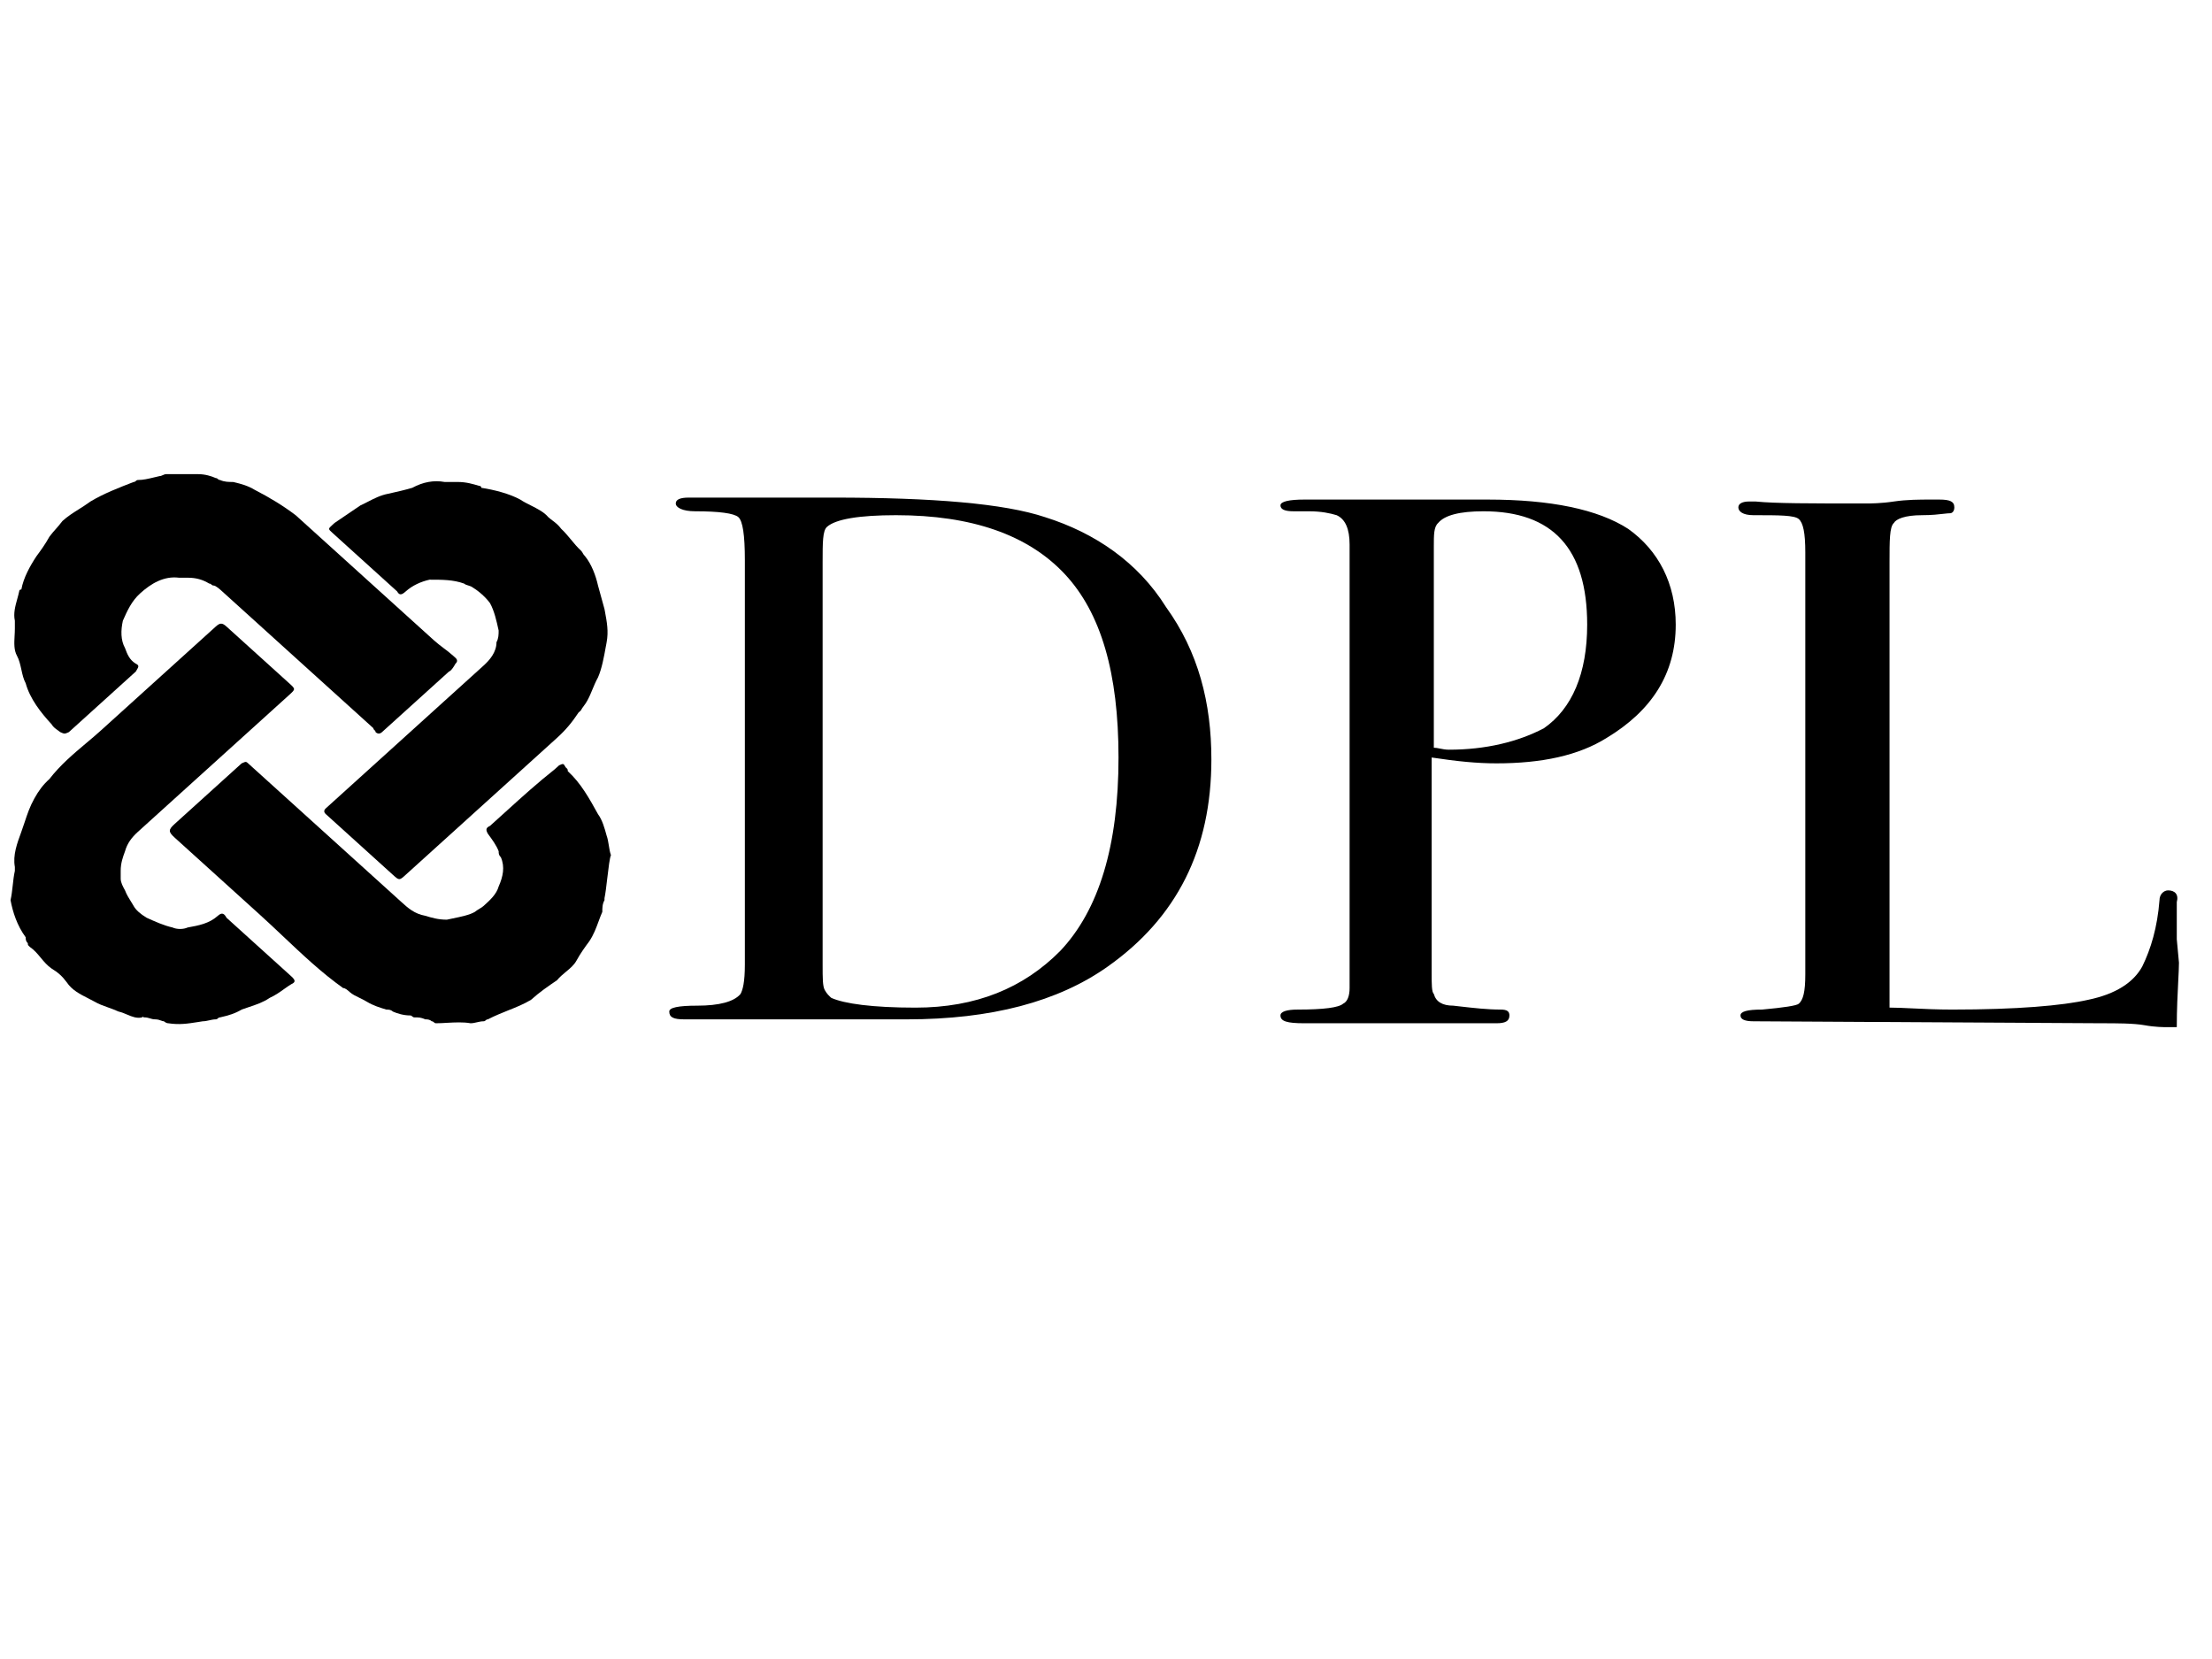
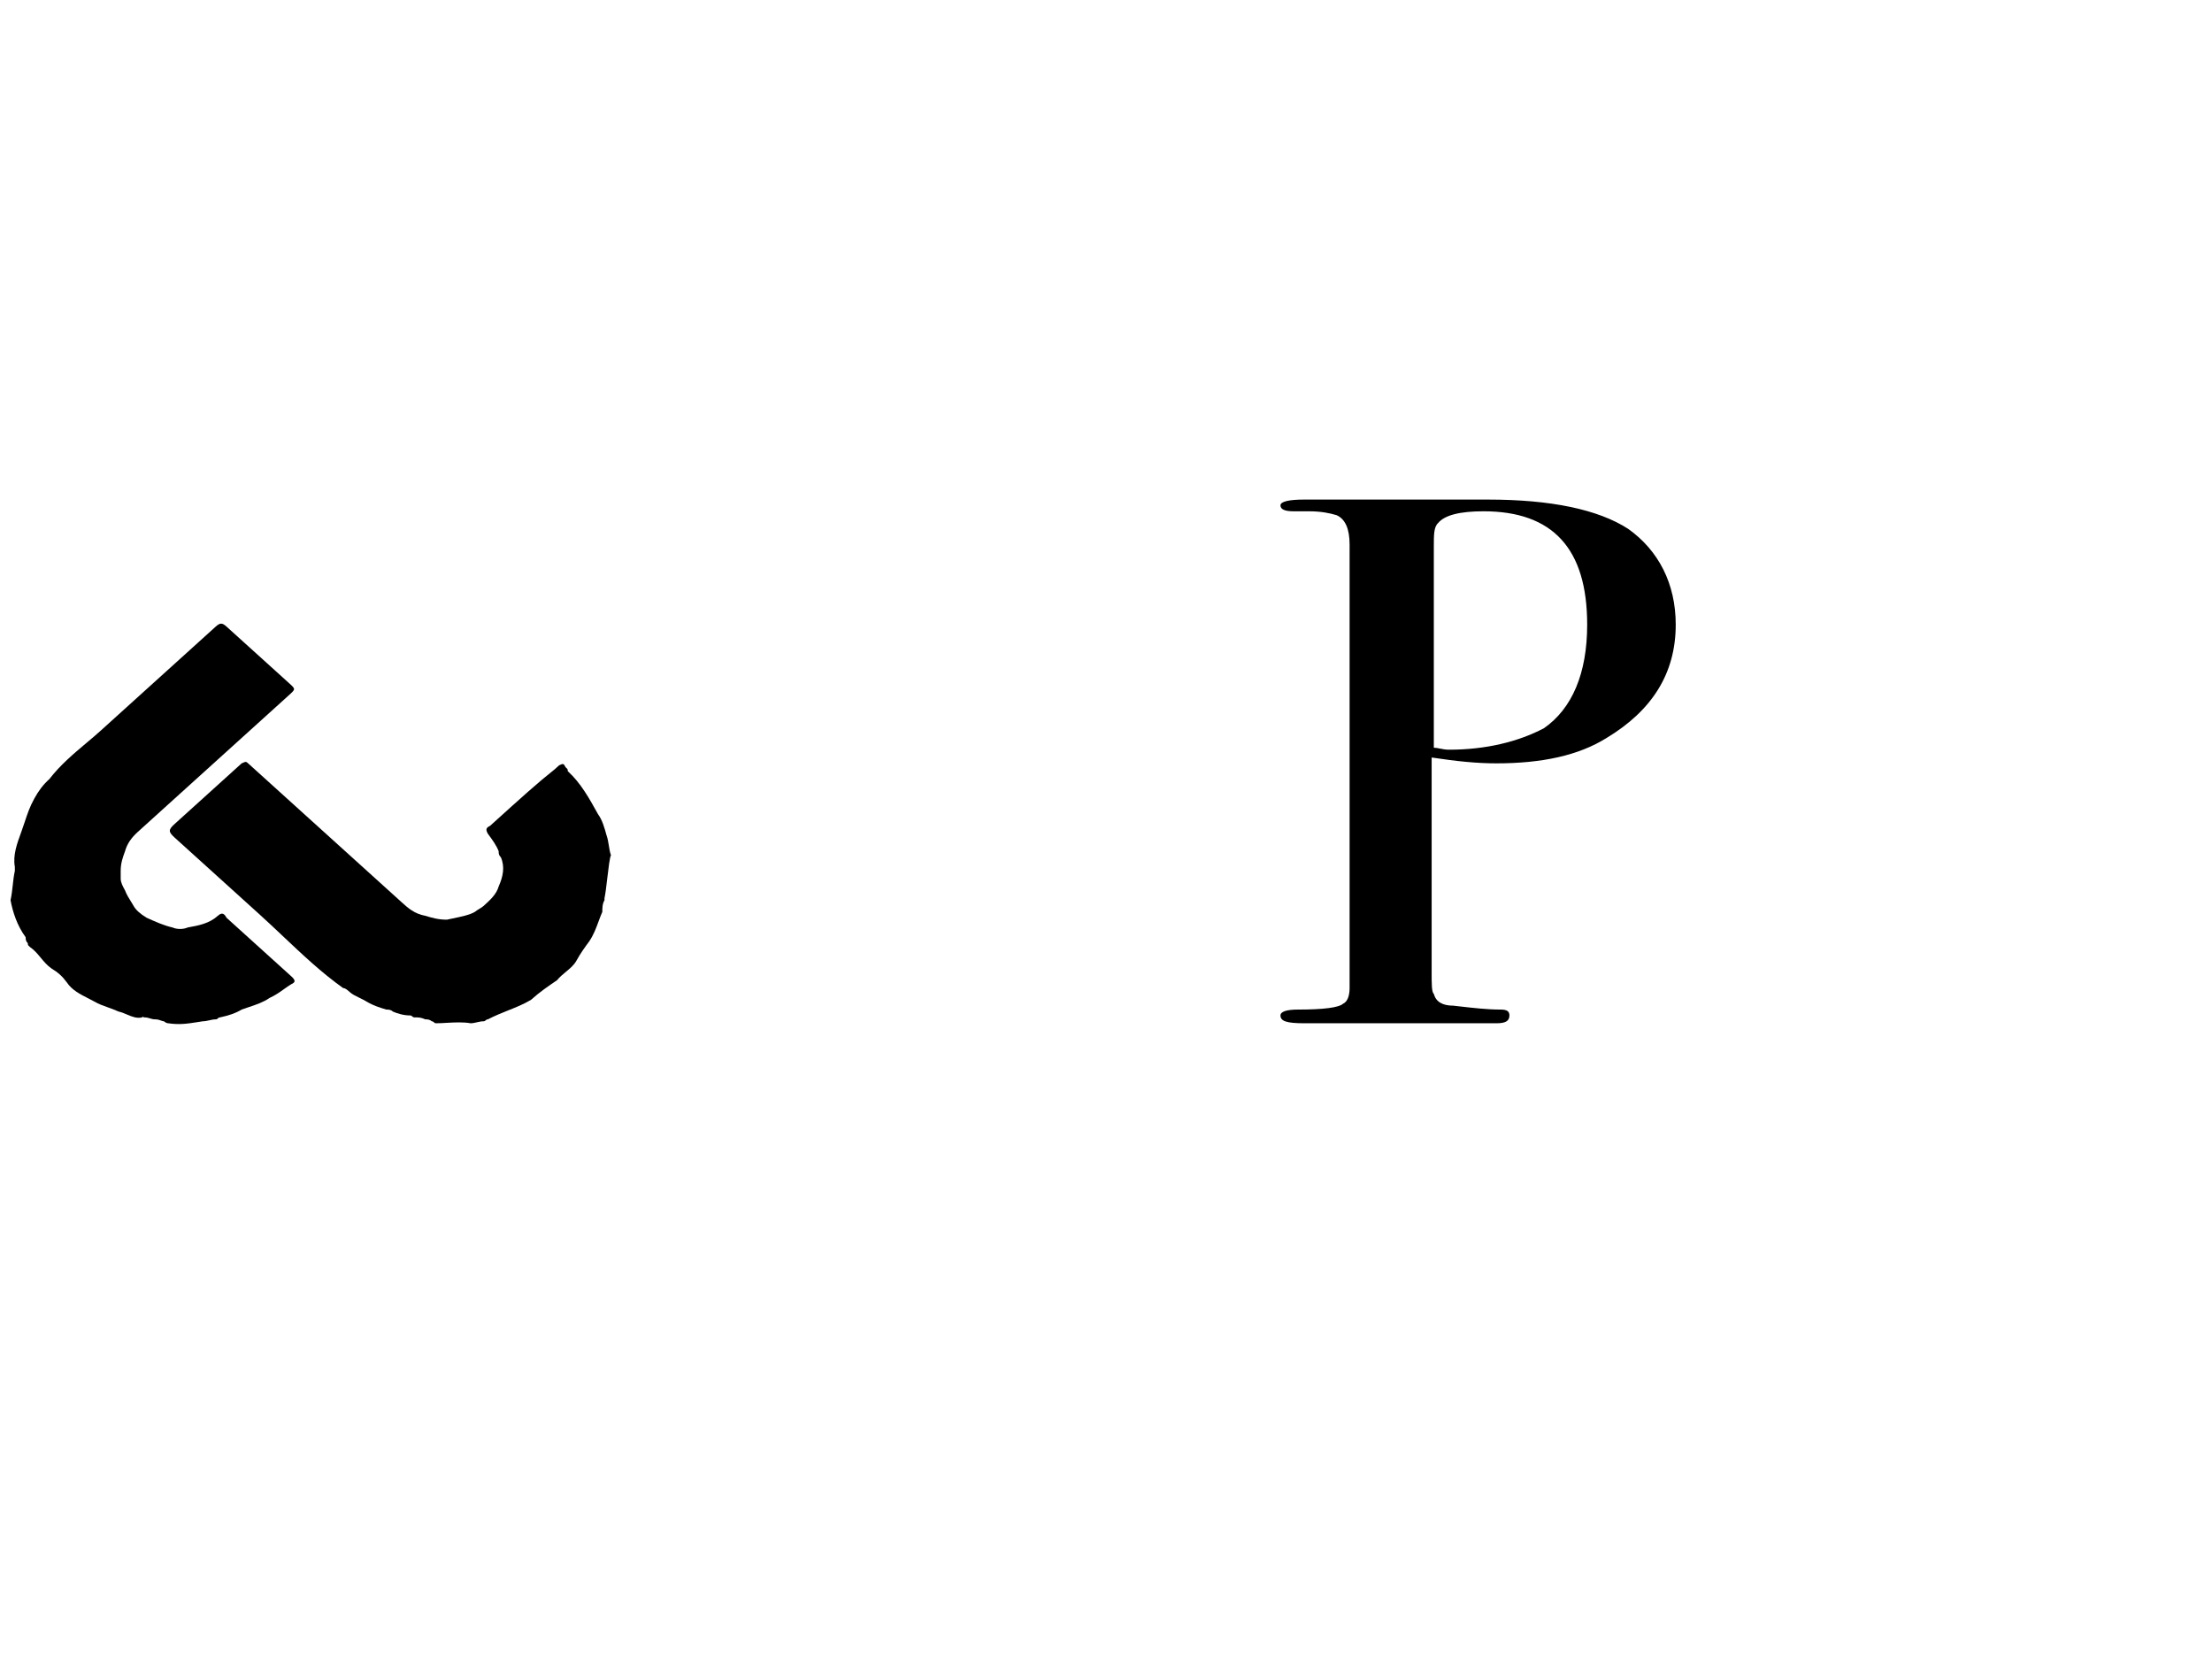
<svg xmlns="http://www.w3.org/2000/svg" width="64" height="48" viewBox="0 0 64 48" fill="none">
-   <path d="M0.43 18.185V17.959C0.383 17.747 0.442 17.535 0.501 17.323C0.52 17.252 0.54 17.182 0.555 17.111C0.555 17.054 0.618 17.054 0.618 17.054C0.68 16.715 0.868 16.376 1.055 16.093C1.18 15.924 1.305 15.754 1.43 15.528C1.493 15.443 1.555 15.373 1.618 15.302C1.68 15.231 1.743 15.16 1.805 15.076C1.956 14.939 2.108 14.843 2.273 14.739C2.381 14.671 2.494 14.6 2.617 14.51C2.992 14.284 3.43 14.114 3.867 13.945C3.898 13.945 3.914 13.931 3.93 13.917C3.945 13.902 3.961 13.888 3.992 13.888C4.141 13.888 4.289 13.853 4.468 13.81C4.515 13.799 4.565 13.787 4.617 13.775C4.648 13.775 4.68 13.761 4.711 13.747C4.742 13.733 4.773 13.719 4.805 13.719H5.742C5.929 13.719 6.117 13.775 6.242 13.832C6.273 13.832 6.289 13.846 6.304 13.86C6.32 13.874 6.335 13.888 6.367 13.888C6.492 13.945 6.617 13.945 6.742 13.945C6.992 14.001 7.179 14.058 7.367 14.171C7.804 14.397 8.179 14.623 8.554 14.906L12.553 18.524C12.647 18.609 12.741 18.68 12.834 18.751C12.928 18.821 13.022 18.892 13.116 18.977L13.178 19.033C13.24 19.09 13.24 19.146 13.178 19.203C13.053 19.429 12.991 19.429 12.991 19.429L11.053 21.182C10.991 21.238 10.928 21.238 10.866 21.182C10.866 21.153 10.85 21.139 10.835 21.125C10.819 21.111 10.803 21.097 10.803 21.069L6.429 17.111C6.367 17.054 6.242 16.941 6.179 16.941C6.148 16.941 6.132 16.927 6.117 16.913C6.101 16.899 6.086 16.885 6.054 16.885C5.867 16.772 5.679 16.715 5.429 16.715H5.179C4.742 16.659 4.367 16.885 4.055 17.168C3.805 17.394 3.68 17.676 3.555 17.959C3.492 18.242 3.492 18.524 3.617 18.75C3.68 18.92 3.742 19.09 3.93 19.203C4.036 19.251 4.007 19.299 3.958 19.381L3.957 19.382C3.95 19.393 3.943 19.405 3.936 19.418L3.93 19.429L1.993 21.182C1.93 21.21 1.899 21.224 1.868 21.224C1.836 21.224 1.805 21.21 1.743 21.182C1.724 21.165 1.699 21.147 1.672 21.129C1.61 21.086 1.536 21.034 1.493 20.956C1.18 20.616 0.868 20.221 0.743 19.768C0.68 19.655 0.649 19.514 0.618 19.372C0.587 19.231 0.555 19.09 0.493 18.977C0.399 18.808 0.411 18.607 0.422 18.399C0.426 18.328 0.43 18.257 0.43 18.185Z" fill="black" />
-   <path d="M12.865 13.945H13.24C13.49 13.945 13.677 14.002 13.865 14.058C13.927 14.058 13.927 14.114 13.927 14.114C14.302 14.171 14.74 14.284 15.052 14.454C15.143 14.516 15.252 14.57 15.361 14.625C15.551 14.721 15.745 14.819 15.864 14.963C15.906 15 15.948 15.032 15.989 15.063C16.073 15.126 16.156 15.189 16.239 15.302C16.333 15.387 16.427 15.5 16.521 15.613C16.614 15.726 16.708 15.839 16.802 15.924C16.833 15.952 16.849 15.98 16.864 16.009C16.88 16.037 16.896 16.065 16.927 16.093C17.114 16.32 17.239 16.659 17.302 16.941L17.489 17.62L17.503 17.692C17.56 18 17.61 18.266 17.552 18.581C17.545 18.617 17.538 18.654 17.532 18.692L17.531 18.694C17.475 19.006 17.413 19.347 17.302 19.599C17.239 19.712 17.192 19.825 17.145 19.938C17.099 20.051 17.052 20.164 16.989 20.277C16.958 20.334 16.927 20.376 16.896 20.418C16.864 20.461 16.833 20.503 16.802 20.56L16.739 20.616C16.552 20.899 16.364 21.125 16.114 21.351L11.74 25.309C11.647 25.394 11.6 25.436 11.553 25.436C11.506 25.436 11.459 25.394 11.365 25.309L9.428 23.556C9.366 23.5 9.366 23.443 9.428 23.387L13.99 19.259C14.177 19.09 14.365 18.864 14.365 18.581C14.427 18.468 14.427 18.355 14.427 18.242C14.365 17.959 14.302 17.676 14.177 17.45C14.052 17.281 13.865 17.111 13.677 16.998C13.646 16.97 13.599 16.956 13.553 16.941C13.506 16.927 13.459 16.913 13.428 16.885C13.115 16.772 12.803 16.772 12.428 16.772C12.178 16.828 11.928 16.941 11.74 17.111C11.615 17.224 11.553 17.224 11.49 17.111L9.616 15.415C9.491 15.302 9.491 15.302 9.616 15.189L9.678 15.132L10.428 14.623C10.498 14.592 10.568 14.556 10.639 14.519C10.823 14.424 11.015 14.325 11.24 14.284C11.49 14.228 11.74 14.171 11.928 14.114C12.24 13.945 12.553 13.888 12.865 13.945Z" fill="black" />
-   <path d="M17.49 25.987V26.044C17.427 26.157 17.427 26.27 17.427 26.383C17.385 26.477 17.351 26.572 17.316 26.666C17.247 26.854 17.177 27.043 17.052 27.231C16.927 27.401 16.802 27.57 16.677 27.797C16.606 27.925 16.495 28.017 16.378 28.114C16.289 28.188 16.196 28.264 16.115 28.362C15.865 28.532 15.615 28.701 15.365 28.927C15.159 29.052 14.934 29.142 14.7 29.235C14.509 29.312 14.312 29.391 14.115 29.493C14.084 29.493 14.068 29.507 14.053 29.521C14.037 29.535 14.021 29.549 13.99 29.549C13.928 29.549 13.865 29.563 13.803 29.577C13.74 29.592 13.678 29.606 13.615 29.606C13.405 29.568 13.166 29.581 12.937 29.593C12.826 29.6 12.717 29.606 12.616 29.606C12.584 29.606 12.569 29.592 12.553 29.577C12.537 29.563 12.522 29.549 12.491 29.549C12.428 29.493 12.366 29.493 12.303 29.493C12.178 29.436 12.116 29.436 11.991 29.436C11.959 29.436 11.944 29.422 11.928 29.408C11.912 29.394 11.897 29.38 11.866 29.38C11.678 29.38 11.491 29.323 11.366 29.267C11.303 29.21 11.241 29.21 11.178 29.21C10.991 29.153 10.803 29.097 10.616 28.984C10.542 28.939 10.468 28.903 10.398 28.869C10.29 28.817 10.192 28.77 10.116 28.701C10.053 28.645 9.991 28.588 9.928 28.588C9.304 28.144 8.744 27.614 8.179 27.08C7.952 26.866 7.724 26.65 7.491 26.44L5.054 24.235C4.867 24.065 4.867 24.009 5.054 23.839L6.992 22.086C7.065 22.053 7.095 22.04 7.12 22.045C7.138 22.049 7.153 22.063 7.179 22.086L11.616 26.1C11.803 26.27 11.991 26.44 12.303 26.496C12.491 26.553 12.678 26.609 12.928 26.609C12.981 26.597 13.039 26.585 13.1 26.573C13.328 26.526 13.593 26.472 13.74 26.383C13.771 26.355 13.818 26.327 13.865 26.298C13.912 26.27 13.959 26.242 13.99 26.213C14.178 26.044 14.365 25.874 14.428 25.648C14.553 25.365 14.615 25.083 14.49 24.8C14.428 24.744 14.428 24.687 14.428 24.63C14.365 24.461 14.24 24.291 14.115 24.122C14.053 24.009 14.053 23.952 14.178 23.895L14.678 23.443C15.115 23.047 15.552 22.652 16.052 22.256L16.177 22.143C16.302 22.086 16.302 22.086 16.365 22.199C16.401 22.232 16.416 22.246 16.422 22.262C16.427 22.275 16.427 22.288 16.427 22.312C16.802 22.652 17.052 23.104 17.302 23.556C17.427 23.726 17.49 23.952 17.552 24.178C17.583 24.263 17.599 24.362 17.615 24.461C17.63 24.56 17.646 24.659 17.677 24.744C17.642 24.807 17.606 25.106 17.571 25.405C17.544 25.635 17.517 25.864 17.49 25.987Z" fill="black" />
+   <path d="M17.49 25.987V26.044C17.427 26.157 17.427 26.27 17.427 26.383C17.385 26.477 17.351 26.572 17.316 26.666C17.247 26.854 17.177 27.043 17.052 27.231C16.927 27.401 16.802 27.57 16.677 27.797C16.606 27.925 16.495 28.017 16.378 28.114C16.289 28.188 16.196 28.264 16.115 28.362C15.865 28.532 15.615 28.701 15.365 28.927C15.159 29.052 14.934 29.142 14.7 29.235C14.509 29.312 14.312 29.391 14.115 29.493C14.084 29.493 14.068 29.507 14.053 29.521C14.037 29.535 14.021 29.549 13.99 29.549C13.928 29.549 13.865 29.563 13.803 29.577C13.74 29.592 13.678 29.606 13.615 29.606C13.405 29.568 13.166 29.581 12.937 29.593C12.826 29.6 12.717 29.606 12.616 29.606C12.584 29.606 12.569 29.592 12.553 29.577C12.537 29.563 12.522 29.549 12.491 29.549C12.428 29.493 12.366 29.493 12.303 29.493C12.178 29.436 12.116 29.436 11.991 29.436C11.959 29.436 11.944 29.422 11.928 29.408C11.912 29.394 11.897 29.38 11.866 29.38C11.678 29.38 11.491 29.323 11.366 29.267C11.303 29.21 11.241 29.21 11.178 29.21C10.991 29.153 10.803 29.097 10.616 28.984C10.542 28.939 10.468 28.903 10.398 28.869C10.29 28.817 10.192 28.77 10.116 28.701C10.053 28.645 9.991 28.588 9.928 28.588C9.304 28.144 8.744 27.614 8.179 27.08C7.952 26.866 7.724 26.65 7.491 26.44L5.054 24.235C4.867 24.065 4.867 24.009 5.054 23.839L6.992 22.086C7.065 22.053 7.095 22.04 7.12 22.045C7.138 22.049 7.153 22.063 7.179 22.086L11.616 26.1C11.803 26.27 11.991 26.44 12.303 26.496C12.491 26.553 12.678 26.609 12.928 26.609C12.981 26.597 13.039 26.585 13.1 26.573C13.328 26.526 13.593 26.472 13.74 26.383C13.771 26.355 13.818 26.327 13.865 26.298C13.912 26.27 13.959 26.242 13.99 26.213C14.178 26.044 14.365 25.874 14.428 25.648C14.553 25.365 14.615 25.083 14.49 24.8C14.428 24.744 14.428 24.687 14.428 24.63C14.365 24.461 14.24 24.291 14.115 24.122C14.053 24.009 14.053 23.952 14.178 23.895C15.115 23.047 15.552 22.652 16.052 22.256L16.177 22.143C16.302 22.086 16.302 22.086 16.365 22.199C16.401 22.232 16.416 22.246 16.422 22.262C16.427 22.275 16.427 22.288 16.427 22.312C16.802 22.652 17.052 23.104 17.302 23.556C17.427 23.726 17.49 23.952 17.552 24.178C17.583 24.263 17.599 24.362 17.615 24.461C17.63 24.56 17.646 24.659 17.677 24.744C17.642 24.807 17.606 25.106 17.571 25.405C17.544 25.635 17.517 25.864 17.49 25.987Z" fill="black" />
  <path d="M0.43 25.083V25.196C0.399 25.337 0.383 25.478 0.368 25.62C0.352 25.761 0.337 25.903 0.305 26.044C0.368 26.383 0.493 26.779 0.743 27.118C0.743 27.175 0.743 27.231 0.805 27.288C0.805 27.344 0.805 27.344 0.868 27.401C0.993 27.486 1.086 27.599 1.18 27.712C1.274 27.825 1.368 27.938 1.493 28.023C1.68 28.136 1.805 28.249 1.93 28.419C2.081 28.646 2.313 28.764 2.56 28.889C2.62 28.92 2.681 28.951 2.742 28.984C2.852 29.05 2.982 29.096 3.121 29.146C3.221 29.182 3.325 29.219 3.43 29.267C3.519 29.287 3.6 29.321 3.678 29.355C3.821 29.415 3.956 29.473 4.117 29.436C4.117 29.428 4.117 29.423 4.117 29.419C4.117 29.414 4.118 29.411 4.119 29.411C4.119 29.411 4.12 29.411 4.12 29.411C4.121 29.411 4.121 29.412 4.121 29.412C4.122 29.412 4.122 29.413 4.122 29.413L4.125 29.415C4.133 29.422 4.148 29.436 4.18 29.436C4.242 29.436 4.289 29.45 4.336 29.464C4.383 29.479 4.43 29.493 4.492 29.493C4.565 29.493 4.617 29.512 4.66 29.528C4.69 29.54 4.716 29.549 4.742 29.549C4.742 29.549 4.804 29.606 4.867 29.606C5.193 29.655 5.425 29.618 5.727 29.571C5.772 29.564 5.818 29.556 5.867 29.549C5.929 29.549 5.992 29.535 6.054 29.521C6.117 29.507 6.179 29.493 6.242 29.493C6.273 29.493 6.289 29.479 6.304 29.464C6.32 29.45 6.335 29.436 6.367 29.436C6.617 29.38 6.804 29.323 6.992 29.21C7.066 29.183 7.138 29.159 7.206 29.136C7.424 29.063 7.614 29 7.804 28.871C7.964 28.798 8.099 28.703 8.224 28.613C8.294 28.563 8.361 28.516 8.429 28.475C8.554 28.419 8.554 28.362 8.429 28.249L6.554 26.553C6.492 26.44 6.429 26.383 6.304 26.496C6.054 26.722 5.742 26.779 5.429 26.835C5.304 26.892 5.117 26.892 4.992 26.835C4.742 26.779 4.492 26.666 4.242 26.553C4.055 26.44 3.93 26.327 3.867 26.213C3.857 26.196 3.846 26.177 3.834 26.157C3.822 26.138 3.81 26.118 3.797 26.097C3.735 25.998 3.661 25.88 3.617 25.761C3.555 25.648 3.492 25.535 3.492 25.422V25.196C3.492 24.97 3.555 24.8 3.617 24.631C3.68 24.404 3.805 24.235 3.992 24.065L8.366 20.108C8.46 20.023 8.507 19.98 8.507 19.938C8.507 19.895 8.46 19.853 8.366 19.768L6.554 18.129C6.429 18.016 6.367 18.016 6.242 18.129L2.93 21.125C2.788 21.254 2.641 21.378 2.493 21.502C2.12 21.816 1.743 22.134 1.43 22.539C1.243 22.708 1.118 22.878 0.993 23.104C0.86 23.344 0.79 23.556 0.716 23.78C0.685 23.872 0.654 23.966 0.618 24.065C0.493 24.404 0.368 24.744 0.43 25.083Z" fill="black" />
-   <path fill-rule="evenodd" clip-rule="evenodd" d="M32.049 27.966C34.049 26.553 35.049 24.574 35.049 21.973C35.049 20.334 34.674 18.864 33.736 17.563C32.924 16.263 31.674 15.415 30.237 14.963C29.05 14.567 26.988 14.397 24.113 14.397H19.927C19.677 14.397 19.552 14.454 19.552 14.567C19.552 14.68 19.739 14.793 20.114 14.793C20.802 14.793 21.239 14.85 21.364 14.963C21.489 15.076 21.551 15.472 21.551 16.206V27.91C21.551 28.419 21.489 28.645 21.426 28.758C21.239 28.984 20.802 29.097 20.177 29.097C19.614 29.097 19.364 29.154 19.364 29.267C19.364 29.436 19.489 29.493 19.802 29.493H26.238C28.675 29.493 30.612 28.984 32.049 27.966ZM30.8 16.602C31.862 17.733 32.362 19.486 32.362 21.917C32.362 24.461 31.799 26.327 30.675 27.514C29.612 28.588 28.238 29.154 26.488 29.154C25.238 29.154 24.426 29.04 24.051 28.871C23.988 28.814 23.926 28.758 23.863 28.645C23.801 28.532 23.801 28.305 23.801 27.91V16.263C23.801 15.698 23.801 15.358 23.926 15.245C24.176 15.019 24.863 14.906 25.925 14.906C28.113 14.906 29.737 15.472 30.8 16.602Z" fill="black" />
  <path fill-rule="evenodd" clip-rule="evenodd" d="M48.484 18.072C48.484 19.486 47.796 20.56 46.484 21.351C45.672 21.86 44.609 22.086 43.297 22.086C42.735 22.086 42.172 22.03 41.422 21.917V28.136C41.422 28.475 41.422 28.701 41.485 28.758C41.547 28.984 41.735 29.097 42.047 29.097C42.104 29.103 42.159 29.11 42.214 29.116C42.646 29.165 43.034 29.21 43.422 29.21C43.609 29.21 43.672 29.267 43.672 29.38C43.672 29.549 43.547 29.606 43.297 29.606H37.736C37.236 29.606 37.048 29.549 37.048 29.38C37.048 29.267 37.236 29.21 37.548 29.21C38.298 29.21 38.736 29.153 38.86 29.04C38.985 28.984 39.048 28.814 39.048 28.588V15.754C39.048 15.302 38.923 15.019 38.673 14.906C38.486 14.85 38.236 14.793 37.861 14.793H37.423C37.173 14.793 37.048 14.736 37.048 14.623C37.048 14.51 37.298 14.454 37.736 14.454H43.047C44.859 14.454 46.234 14.736 47.109 15.302C47.984 15.924 48.484 16.885 48.484 18.072ZM45.922 18.072C45.922 15.867 44.922 14.793 42.922 14.793C42.235 14.793 41.797 14.906 41.61 15.132C41.485 15.245 41.485 15.471 41.485 15.811V21.634C41.541 21.634 41.597 21.645 41.659 21.658C41.735 21.673 41.819 21.691 41.922 21.691C42.985 21.691 43.922 21.464 44.672 21.069C45.484 20.503 45.922 19.486 45.922 18.072Z" fill="black" />
-   <path d="M63.023 28.39C63.034 28.167 63.044 27.985 63.044 27.853L62.981 27.175V26.1C63.044 25.874 62.919 25.761 62.731 25.761C62.606 25.761 62.481 25.874 62.481 26.044C62.419 26.835 62.231 27.457 61.981 27.966C61.731 28.418 61.231 28.758 60.419 28.927C59.669 29.097 58.357 29.21 56.482 29.21C56.057 29.21 55.672 29.192 55.339 29.176C55.084 29.164 54.859 29.153 54.67 29.153V16.263C54.67 15.641 54.67 15.245 54.795 15.132C54.858 15.019 55.108 14.906 55.607 14.906C55.892 14.906 56.098 14.882 56.241 14.865C56.318 14.856 56.376 14.85 56.42 14.85C56.482 14.85 56.545 14.793 56.545 14.68C56.545 14.51 56.42 14.454 56.107 14.454H55.857C55.545 14.454 55.17 14.454 54.795 14.51C54.42 14.567 54.108 14.567 53.983 14.567C52.358 14.567 51.358 14.567 50.796 14.51H50.608C50.421 14.51 50.296 14.567 50.296 14.68C50.296 14.793 50.421 14.906 50.733 14.906C51.483 14.906 51.921 14.906 52.046 15.019C52.171 15.132 52.233 15.415 52.233 15.98V28.192C52.233 28.701 52.171 28.927 52.046 29.04C51.983 29.097 51.608 29.153 50.983 29.21C50.546 29.21 50.358 29.267 50.358 29.38C50.358 29.493 50.483 29.549 50.733 29.549L60.794 29.606C61.231 29.606 61.731 29.606 62.044 29.662C62.356 29.719 62.606 29.719 62.731 29.719H62.981C62.981 29.199 63.005 28.743 63.023 28.39Z" fill="black" />
</svg>